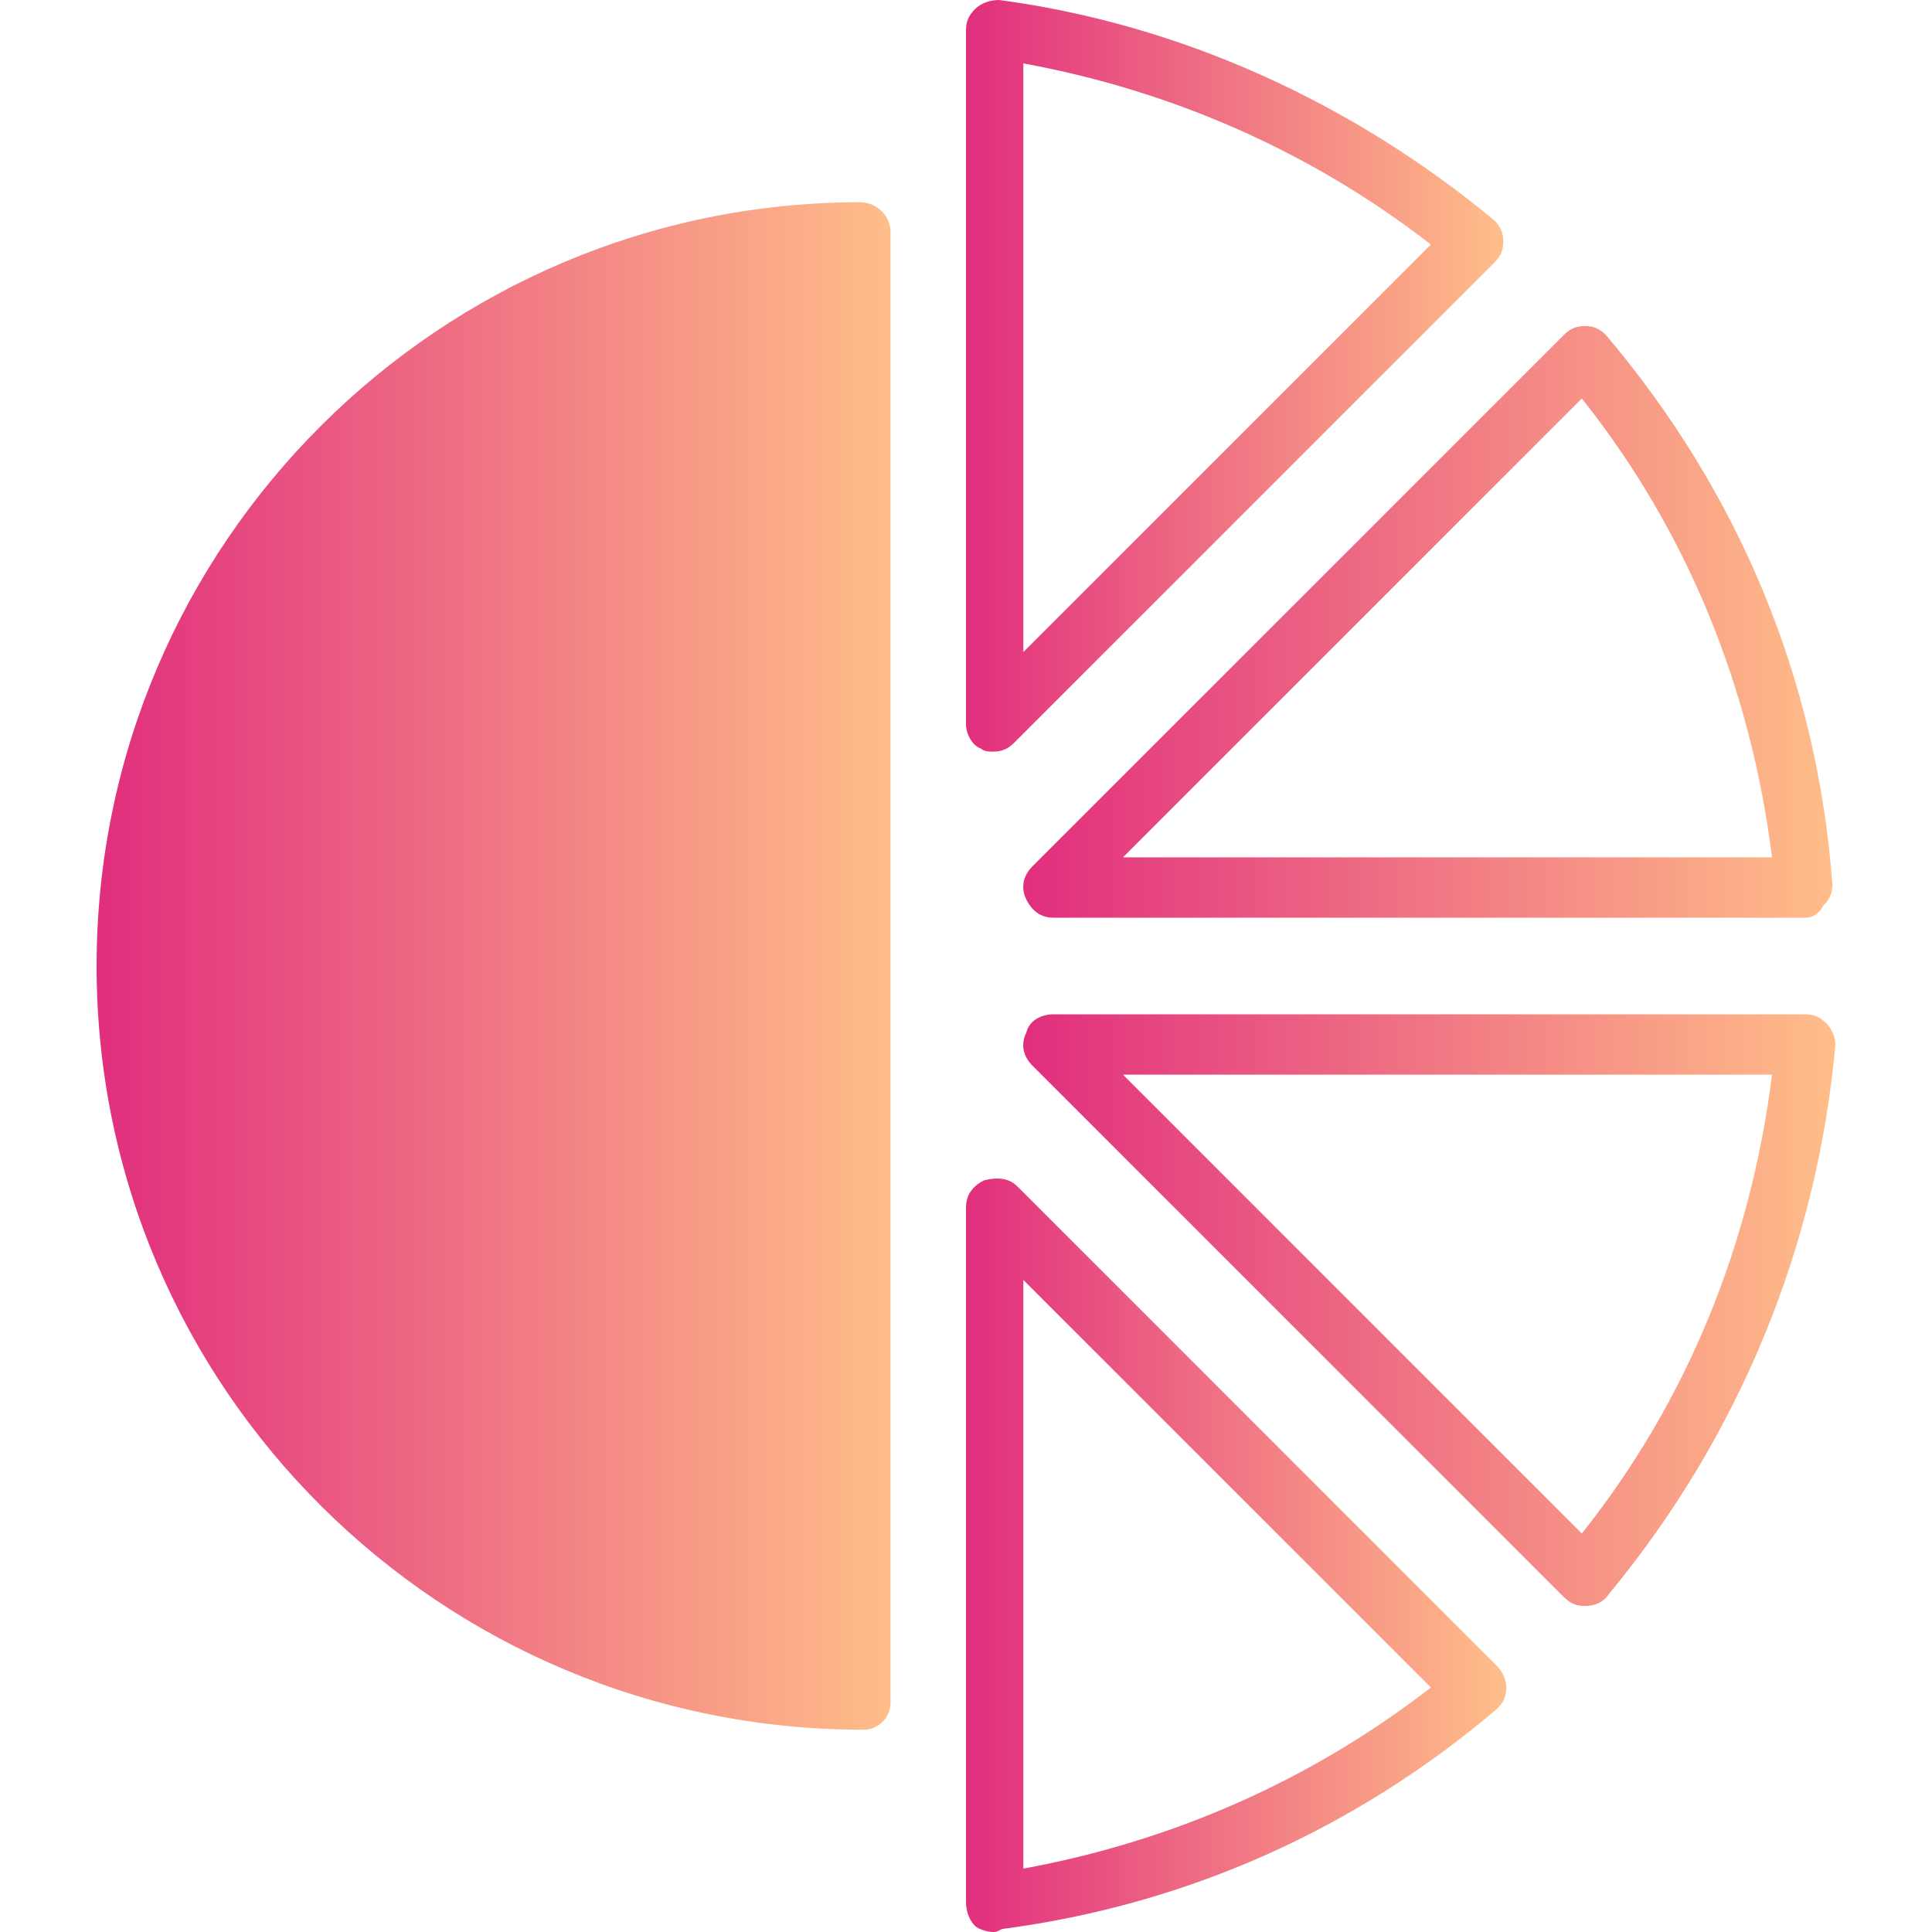
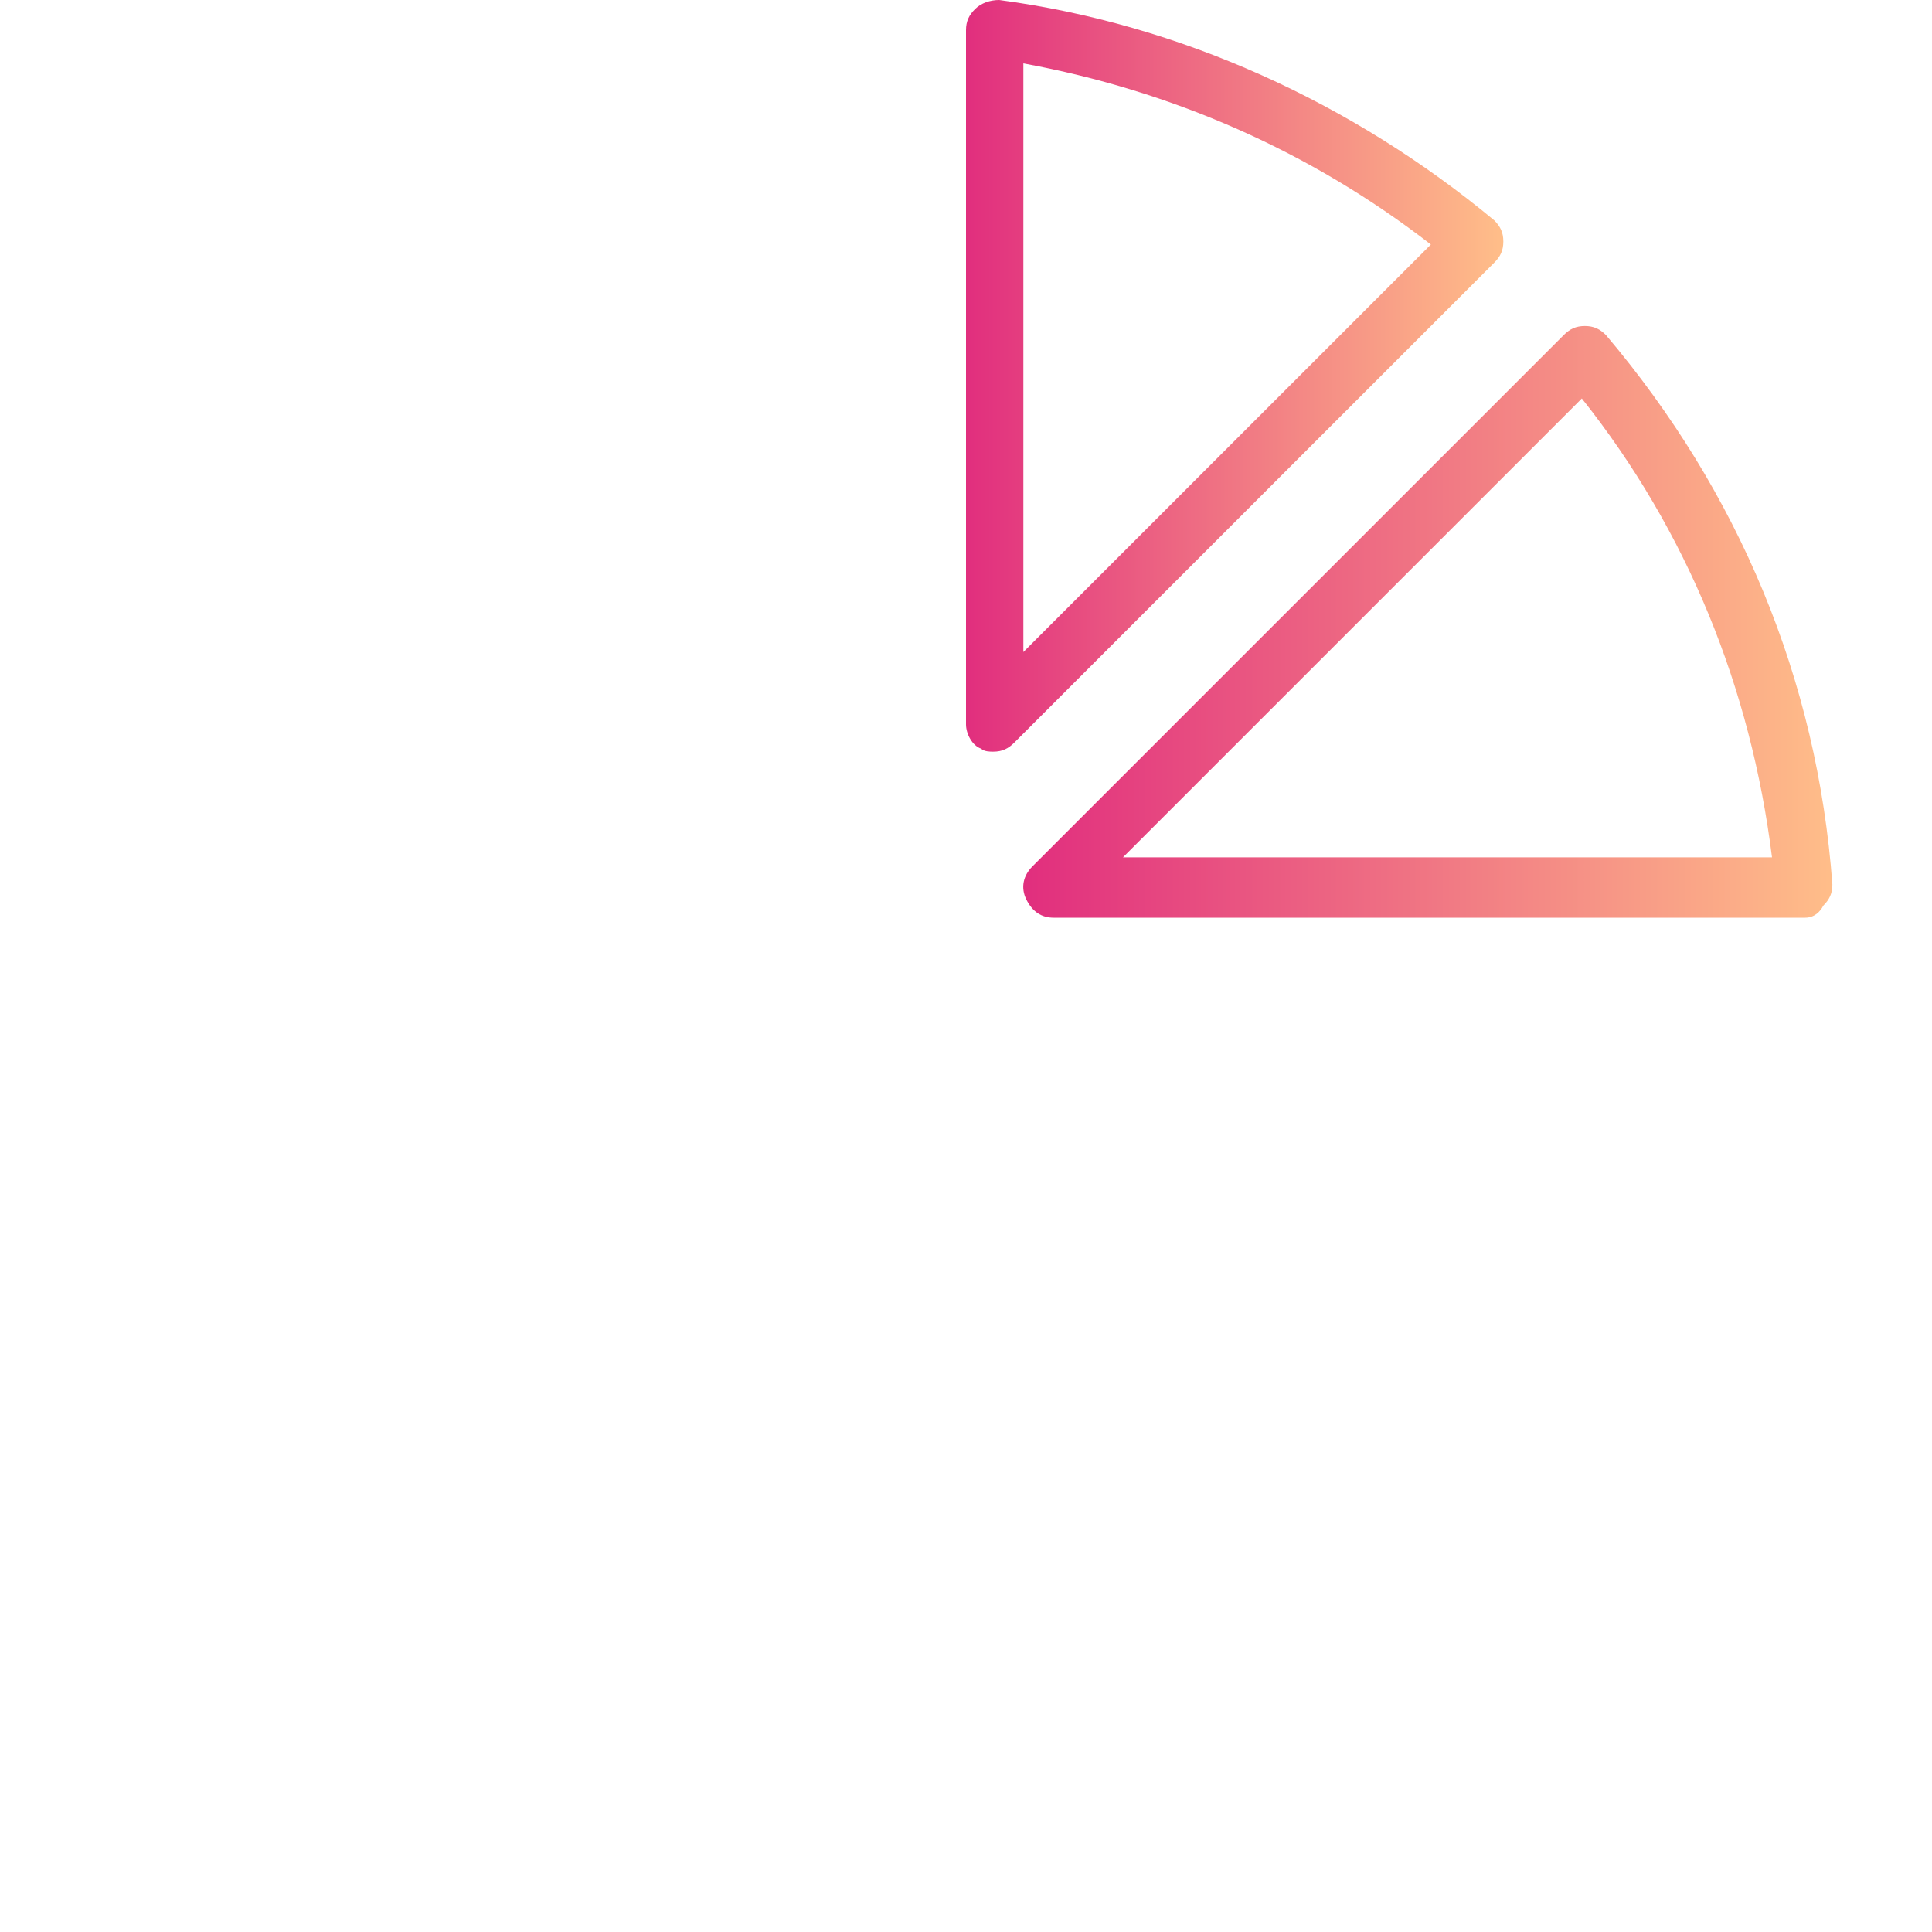
<svg xmlns="http://www.w3.org/2000/svg" id="Layer_1" x="0px" y="0px" viewBox="0 0 64 64" style="enable-background:new 0 0 64 64;" xml:space="preserve">
  <style type="text/css">	.st0{fill:url(#SVGID_1_);}	.st1{fill:url(#SVGID_2_);}	.st2{fill:url(#SVGID_3_);}	.st3{fill:url(#SVGID_4_);}	.st4{fill:url(#SVGID_5_);}</style>
  <g>
    <linearGradient id="SVGID_1_" gradientUnits="userSpaceOnUse" x1="33.911" y1="20.579" x2="60.767" y2="20.579">
      <stop offset="0" style="stop-color:#E12E7E" />
      <stop offset="1" style="stop-color:#FFBE89" />
    </linearGradient>
    <path class="st0" d="M59.8,30.4H34.9c-0.4,0-0.7-0.2-0.9-0.6c-0.2-0.4-0.1-0.8,0.2-1.1l17.6-17.6c0.2-0.2,0.4-0.3,0.7-0.3  c0.3,0,0.5,0.1,0.7,0.3c4.4,5.2,7,11.4,7.5,18.2c0,0.3-0.1,0.5-0.3,0.7C60.3,30.2,60.1,30.4,59.8,30.4z M37.2,28.4h21.5  c-0.7-5.6-2.8-10.8-6.3-15.2L37.2,28.4z" />
    <linearGradient id="SVGID_2_" gradientUnits="userSpaceOnUse" x1="33.911" y1="43.422" x2="60.767" y2="43.422">
      <stop offset="0" style="stop-color:#E12E7E" />
      <stop offset="1" style="stop-color:#FFBE89" />
    </linearGradient>
-     <path class="st1" d="M52.5,53.2c-0.3,0-0.5-0.1-0.7-0.3L34.2,35.3c-0.3-0.3-0.4-0.7-0.2-1.1c0.1-0.4,0.5-0.6,0.9-0.6h24.9  c0.3,0,0.5,0.1,0.7,0.3c0.2,0.2,0.3,0.5,0.3,0.7c-0.6,6.7-3.2,13-7.5,18.2C53.1,53.1,52.8,53.2,52.5,53.2  C52.5,53.2,52.5,53.2,52.5,53.2z M37.2,35.6l15.2,15.2c3.5-4.4,5.6-9.6,6.3-15.2H37.2z" />
    <linearGradient id="SVGID_3_" gradientUnits="userSpaceOnUse" x1="31.959" y1="12.462" x2="49.777" y2="12.462">
      <stop offset="0" style="stop-color:#E12E7E" />
      <stop offset="1" style="stop-color:#FFBE89" />
    </linearGradient>
    <path class="st2" d="M32.9,24.9c-0.1,0-0.3,0-0.4-0.1C32.2,24.7,32,24.3,32,24V1c0-0.3,0.1-0.5,0.3-0.7C32.5,0.1,32.8,0,33.1,0  c6,0.8,11.7,3.4,16.4,7.3c0.2,0.2,0.3,0.4,0.3,0.7c0,0.3-0.1,0.5-0.3,0.7L33.6,24.6C33.4,24.8,33.2,24.9,32.9,24.9z M33.9,2.1v19.5  L47.4,8.1C43.4,5,38.8,3,33.9,2.1z" />
    <linearGradient id="SVGID_4_" gradientUnits="userSpaceOnUse" x1="31.959" y1="51.538" x2="49.778" y2="51.538">
      <stop offset="0" style="stop-color:#E12E7E" />
      <stop offset="1" style="stop-color:#FFBE89" />
    </linearGradient>
-     <path class="st3" d="M32.9,64c-0.2,0-0.5-0.1-0.6-0.2C32.1,63.6,32,63.3,32,63V40c0-0.4,0.2-0.7,0.6-0.9c0.4-0.1,0.8-0.1,1.1,0.2  l15.9,15.9c0.2,0.2,0.3,0.5,0.3,0.7c0,0.3-0.1,0.5-0.3,0.7c-4.7,4-10.3,6.5-16.4,7.3C33,64,33,64,32.9,64z M33.9,42.4v19.5  c4.9-0.9,9.5-2.9,13.5-6L33.9,42.4z" />
    <linearGradient id="SVGID_5_" gradientUnits="userSpaceOnUse" x1="3.232" y1="32.001" x2="29.546" y2="32.001">
      <stop offset="0" style="stop-color:#E12E7E" />
      <stop offset="1" style="stop-color:#FFBE89" />
    </linearGradient>
-     <path class="st4" d="M28.6,57.3C14.6,57.3,3.2,46,3.2,32c0-14,11.4-25.3,25.3-25.3c0.5,0,1,0.4,1,1v48.7  C29.5,56.9,29.1,57.3,28.6,57.3z" />
  </g>
</svg>